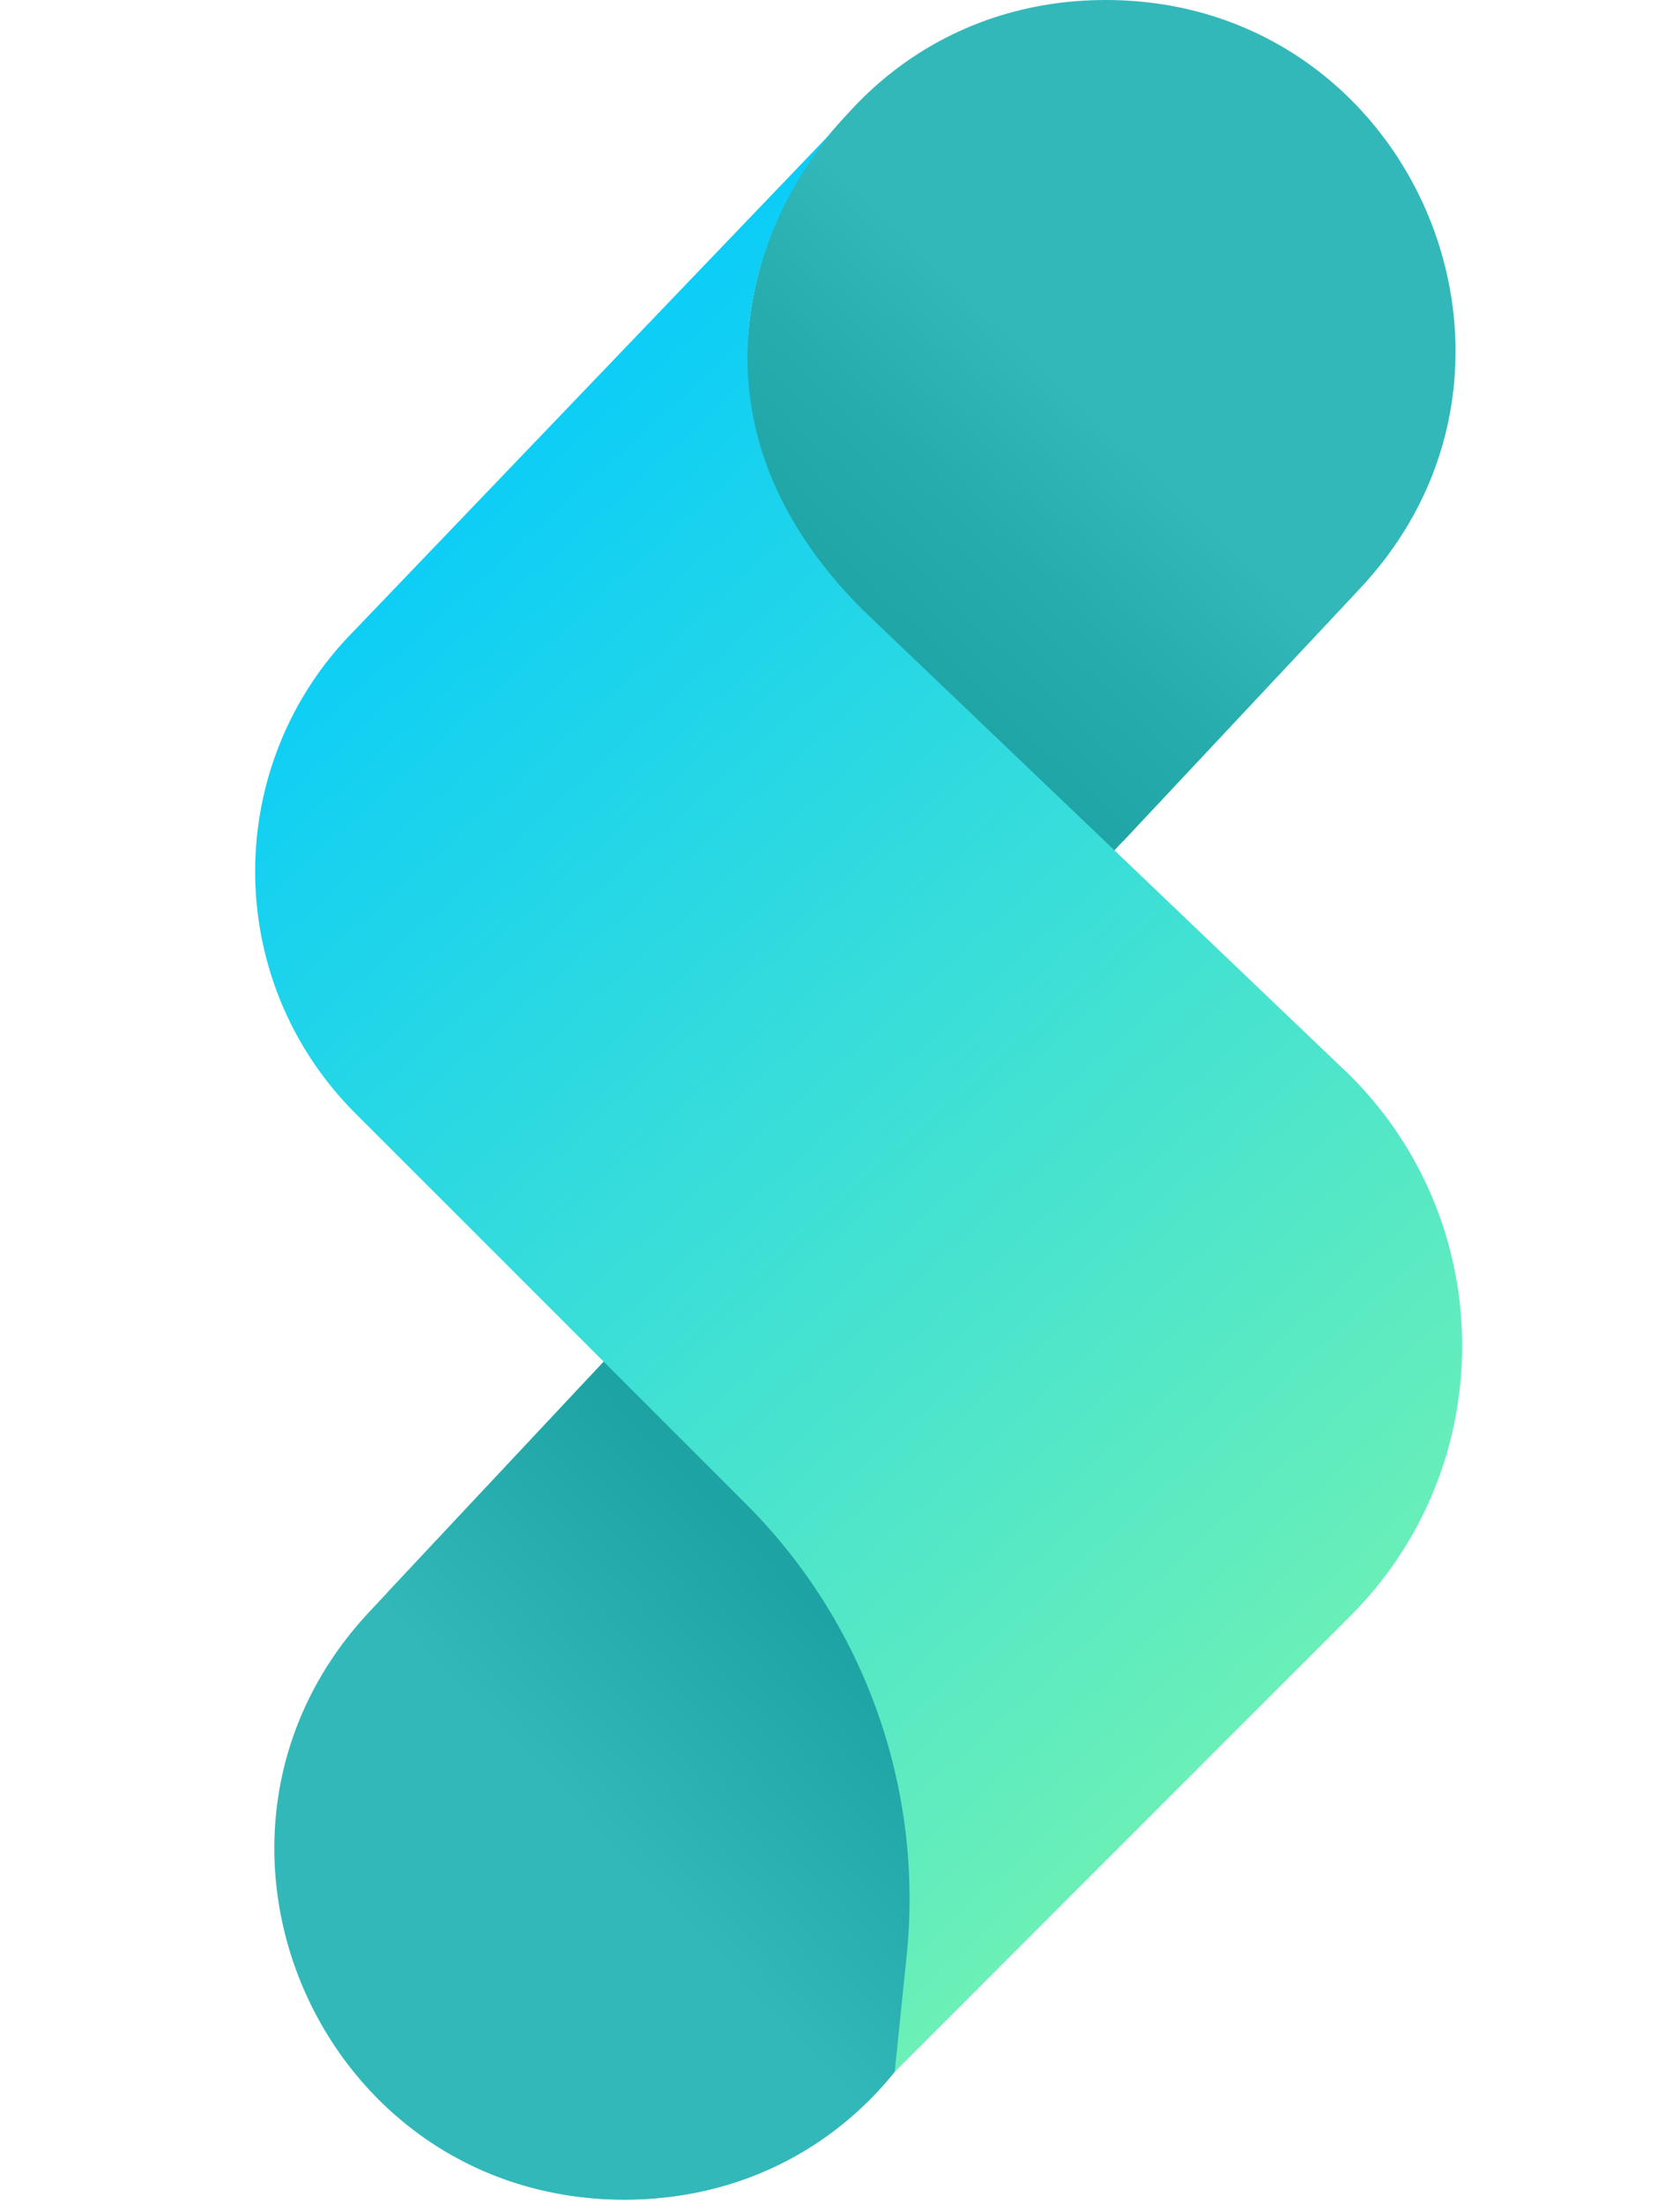
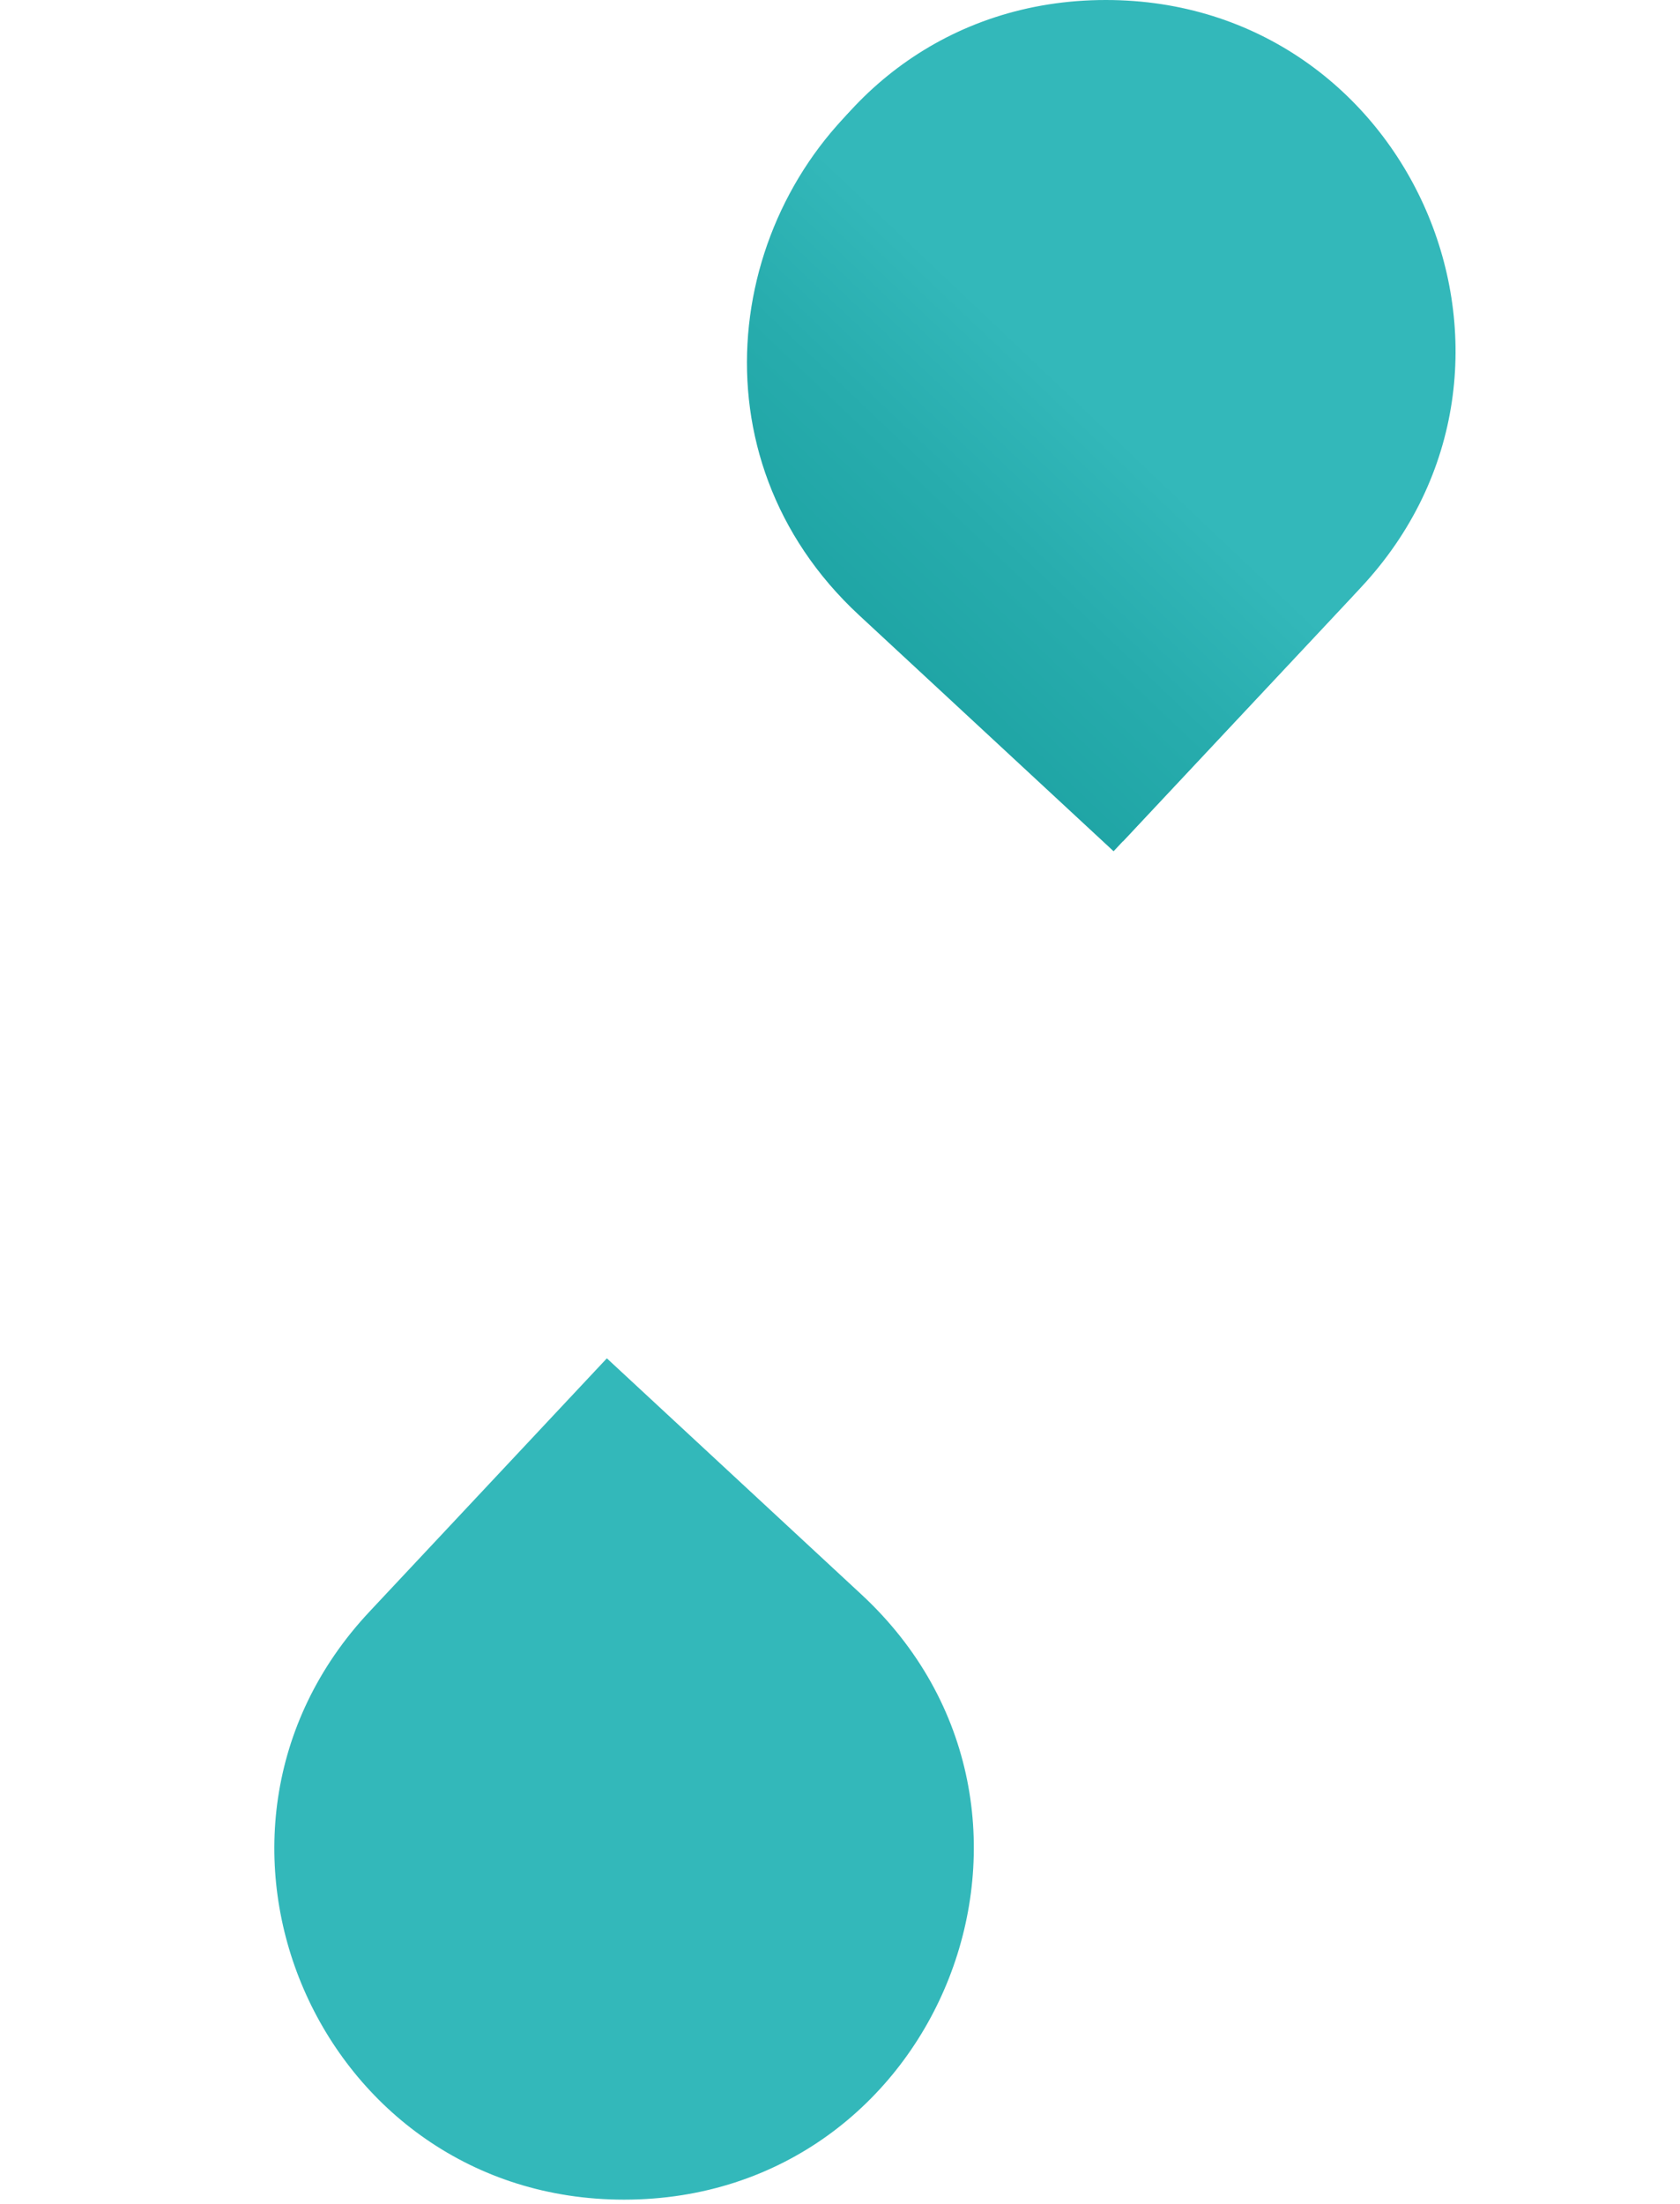
<svg xmlns="http://www.w3.org/2000/svg" xmlns:xlink="http://www.w3.org/1999/xlink" version="1.1" id="Layer_1" x="0px" y="0px" width="231.395px" height="303.455px" viewBox="0 0 231.395 303.455" style="enable-background:new 0 0 231.395 303.455;" xml:space="preserve">
  <g>
    <defs>
      <rect id="SVGID_1_" x="-301.802" y="-256.992" width="1046.465" height="739.931" />
    </defs>
    <clipPath id="SVGID_2_">
      <use xlink:href="#SVGID_1_" style="overflow:visible;" />
    </clipPath>
  </g>
  <g>
    <defs>
      <rect id="SVGID_3_" x="-301.802" y="-256.992" width="1046.465" height="739.931" />
    </defs>
    <clipPath id="SVGID_4_">
      <use xlink:href="#SVGID_3_" style="overflow:visible;" />
    </clipPath>
  </g>
  <g>
-     <path style="fill:#33B8BA;" d="M83.585,187.046l-32.704,34.893c-28.787,30.709-7.004,80.965,35.084,80.959   c43.707-0.006,64.734-53.613,32.68-83.337L83.585,187.046z" />
+     <path style="fill:#33B8BA;" d="M83.585,187.046l-32.704,34.893c-28.787,30.709-7.004,80.965,35.084,80.959   c43.707-0.006,64.734-53.613,32.68-83.337L83.585,187.046" />
    <path style="fill:#33B8BA;" d="M154.683,115.851l32.704-34.892C216.168,50.251,194.391-0.003,152.303,0   c-43.523,0.008-64.74,53.615-32.686,83.333L154.683,115.851z" />
    <g>
      <defs>
-         <path id="SVGID_5_" d="M53.39,219.258l23.751,82.844c2.827,0.499,5.765,0.796,8.821,0.796h0.009     c43.701-0.013,64.728-53.615,32.679-83.335l-35.069-32.516L53.39,219.258z" />
-       </defs>
+         </defs>
      <clipPath id="SVGID_6_">
        <use xlink:href="#SVGID_5_" style="overflow:visible;" />
      </clipPath>
      <linearGradient id="SVGID_7_" gradientUnits="userSpaceOnUse" x1="-306.838" y1="450.903" x2="-302.943" y2="450.903" gradientTransform="matrix(-34.022 32.582 32.582 34.022 -24962.623 -5161.439)">
        <stop offset="0" style="stop-color:#1DA3A3" />
        <stop offset="0.366" style="stop-color:#1DA3A3" />
        <stop offset="0.605" style="stop-color:#33B8BA" />
        <stop offset="1" style="stop-color:#33B8BA" />
      </linearGradient>
-       <polygon style="clip-path:url(#SVGID_6_);fill:url(#SVGID_7_);" points="208.573,247.476 99.943,351.506 -4.478,242.47     104.15,138.437   " />
    </g>
    <g>
      <defs>
        <path id="SVGID_8_" d="M118.314,84.703l35.066,32.517l32.703-34.893c1.139-1.219,2.173-2.474,3.158-3.749l-67.437-67.414     C100.016,28.015,94.716,62.818,118.314,84.703" />
      </defs>
      <clipPath id="SVGID_9_">
        <use xlink:href="#SVGID_8_" style="overflow:visible;" />
      </clipPath>
      <linearGradient id="SVGID_10_" gradientUnits="userSpaceOnUse" x1="-303.776" y1="447.23" x2="-299.879" y2="447.23" gradientTransform="matrix(38.375 -40.25 -40.25 -38.375 29723.535 5080.292)">
        <stop offset="0" style="stop-color:#1DA3A3" />
        <stop offset="0.343" style="stop-color:#1DA3A3" />
        <stop offset="0.465" style="stop-color:#27ACAD" />
        <stop offset="0.568" style="stop-color:#33B8BA" />
        <stop offset="1" style="stop-color:#33B8BA" />
      </linearGradient>
      <polygon style="clip-path:url(#SVGID_9_);fill:url(#SVGID_10_);" points="41.75,66.719 139.727,-36.043 242.207,61.664     144.231,164.426   " />
    </g>
    <g>
      <defs>
-         <path id="SVGID_11_" d="M48.905,86.721c-18.365,18.41-18.347,48.211,0.042,66.589l53.811,53.804     c16.354,16.348,24.479,39.19,22.122,62.186l-1.646,15.998l62.751-62.768c20.55-20.55,20.544-53.867-0.009-74.41l-67.161-64.158     c-25.317-25.311-15.419-52.606-4.021-65.999L48.905,86.721z" />
-       </defs>
+         </defs>
      <clipPath id="SVGID_12_">
        <use xlink:href="#SVGID_11_" style="overflow:visible;" />
      </clipPath>
      <linearGradient id="SVGID_13_" gradientUnits="userSpaceOnUse" x1="-305.465" y1="448.999" x2="-301.572" y2="448.999" gradientTransform="matrix(75.543 82.763 82.763 -75.543 -14107.154 59197.723)">
        <stop offset="0" style="stop-color:#00C9FF" />
        <stop offset="0.191" style="stop-color:#00C9FF" />
        <stop offset="0.658" style="stop-color:#60ECBE" />
        <stop offset="0.889" style="stop-color:#92FE9D" />
        <stop offset="1" style="stop-color:#92FE9D" />
      </linearGradient>
-       <polygon style="clip-path:url(#SVGID_12_);fill:url(#SVGID_13_);" points="126.548,-69.666 339.645,163.797 110.53,372.925     -102.57,139.464   " />
    </g>
  </g>
</svg>